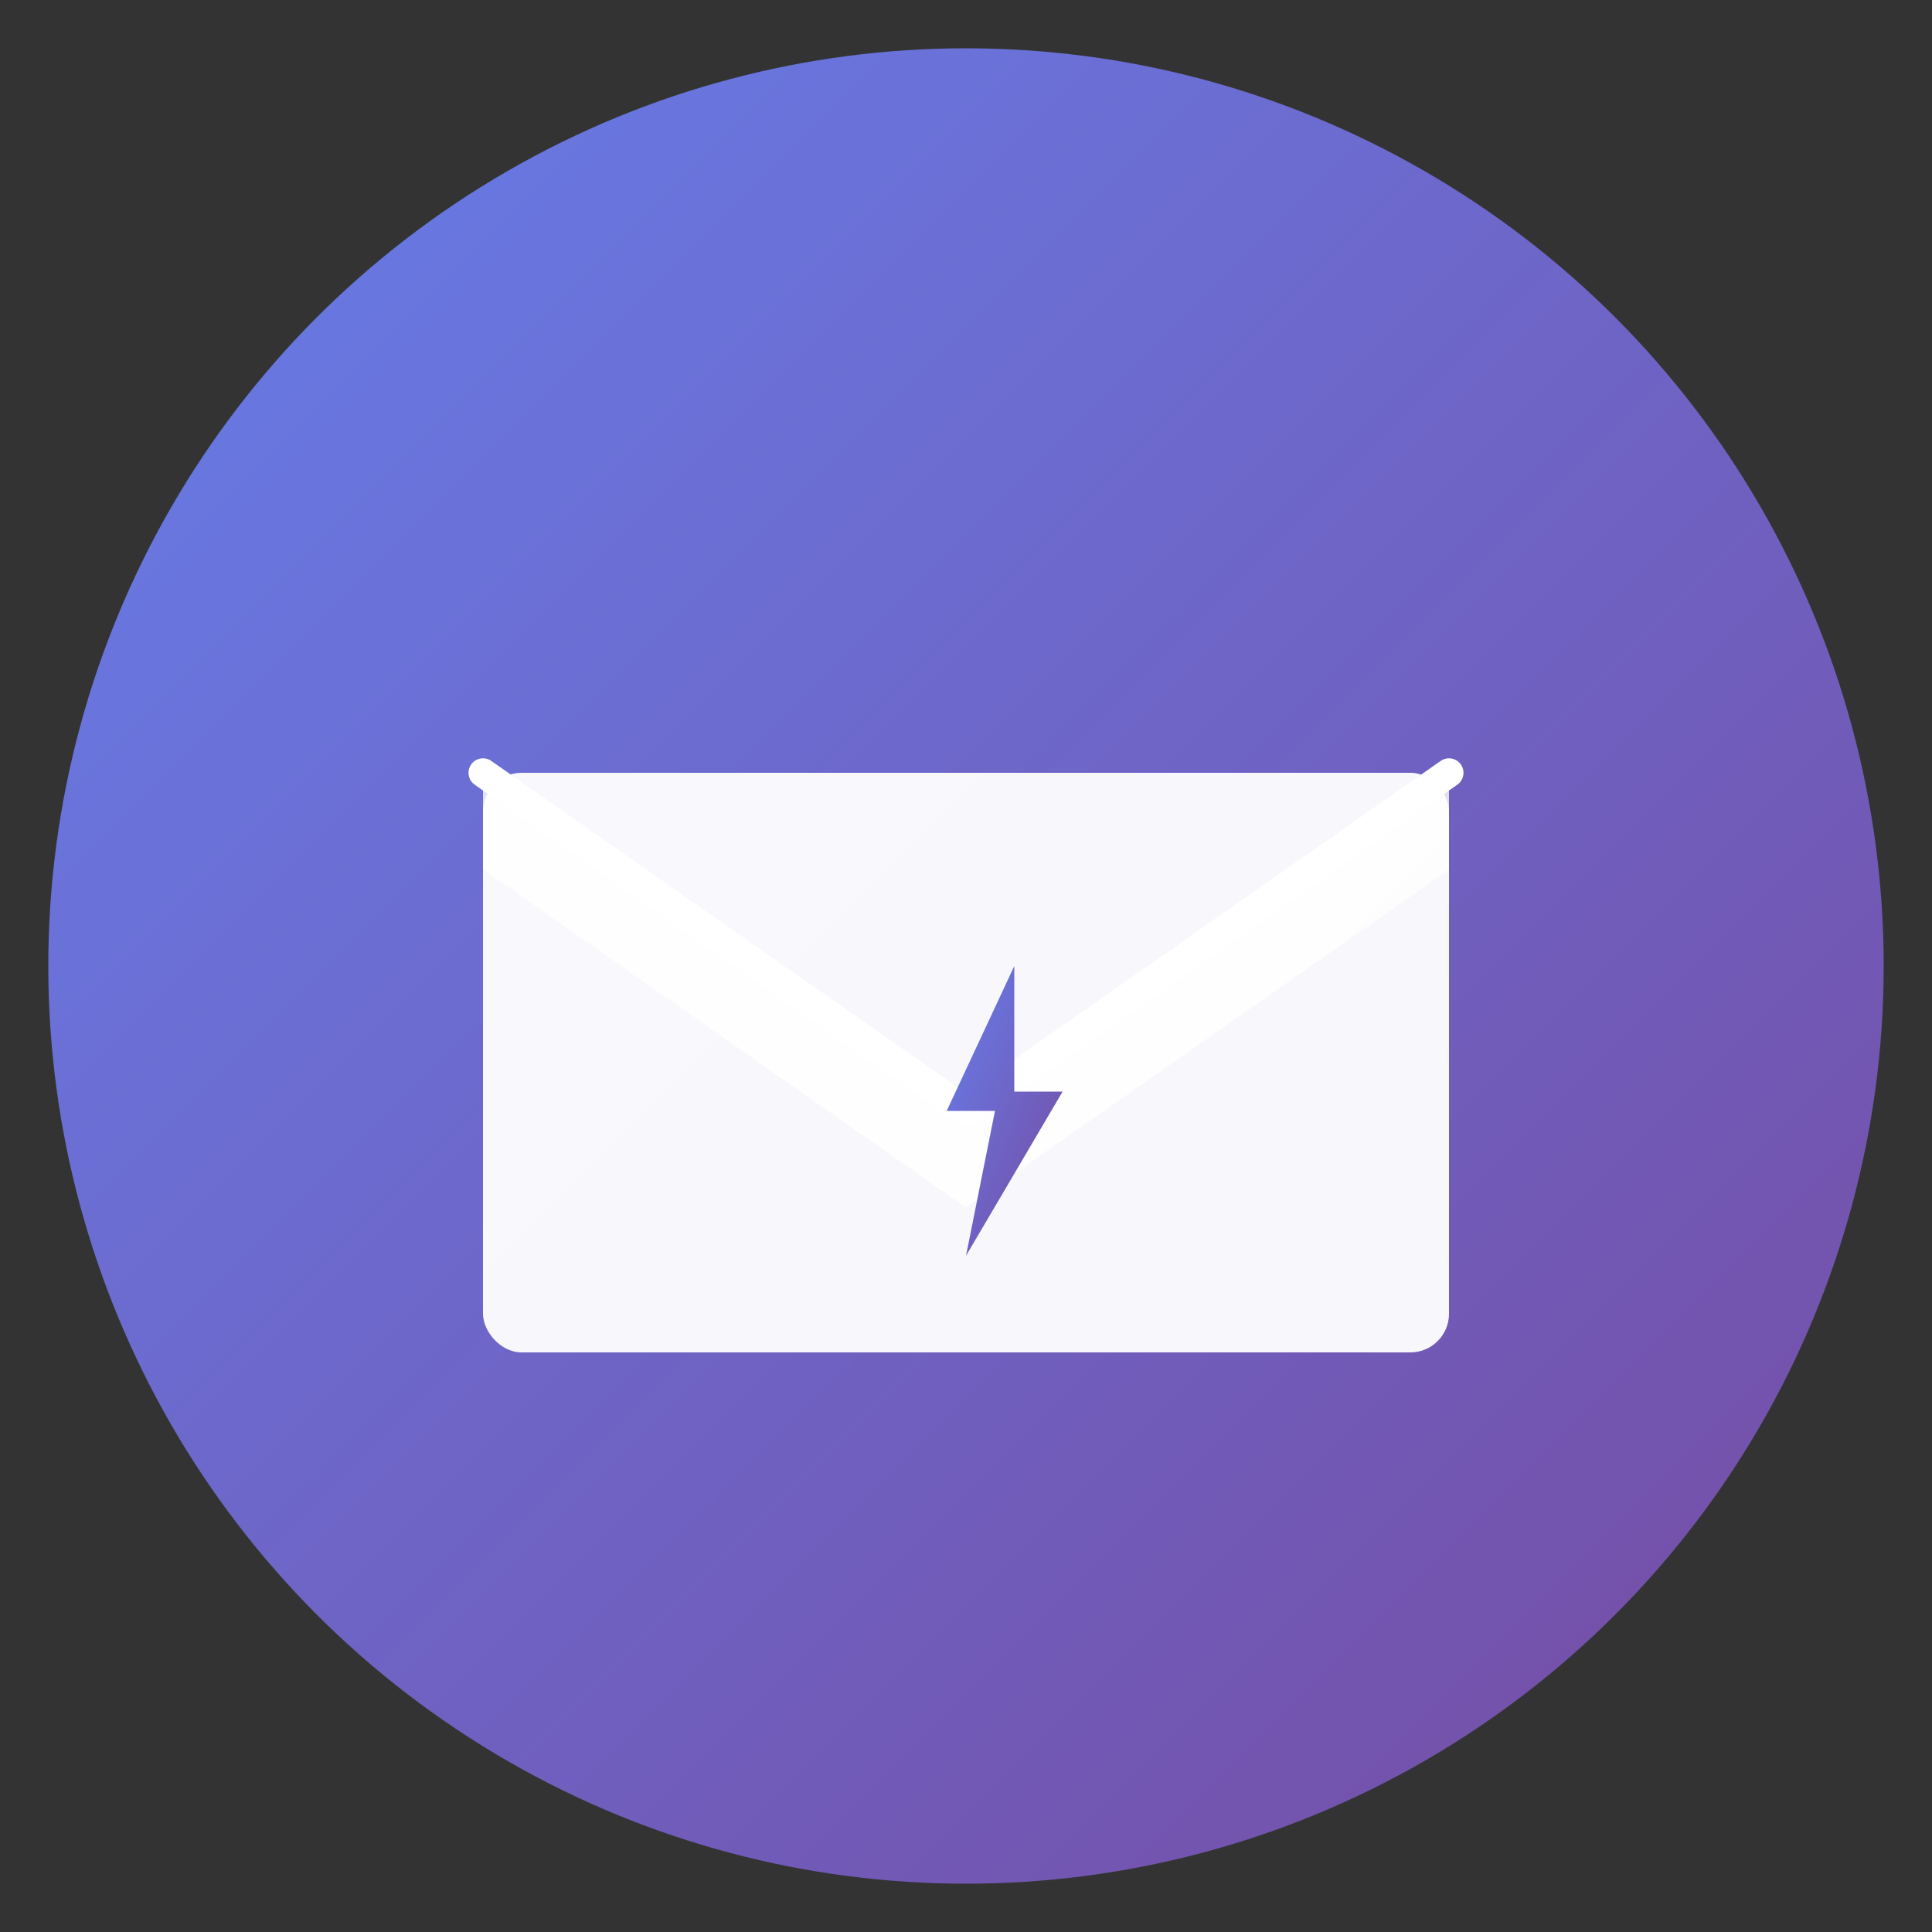
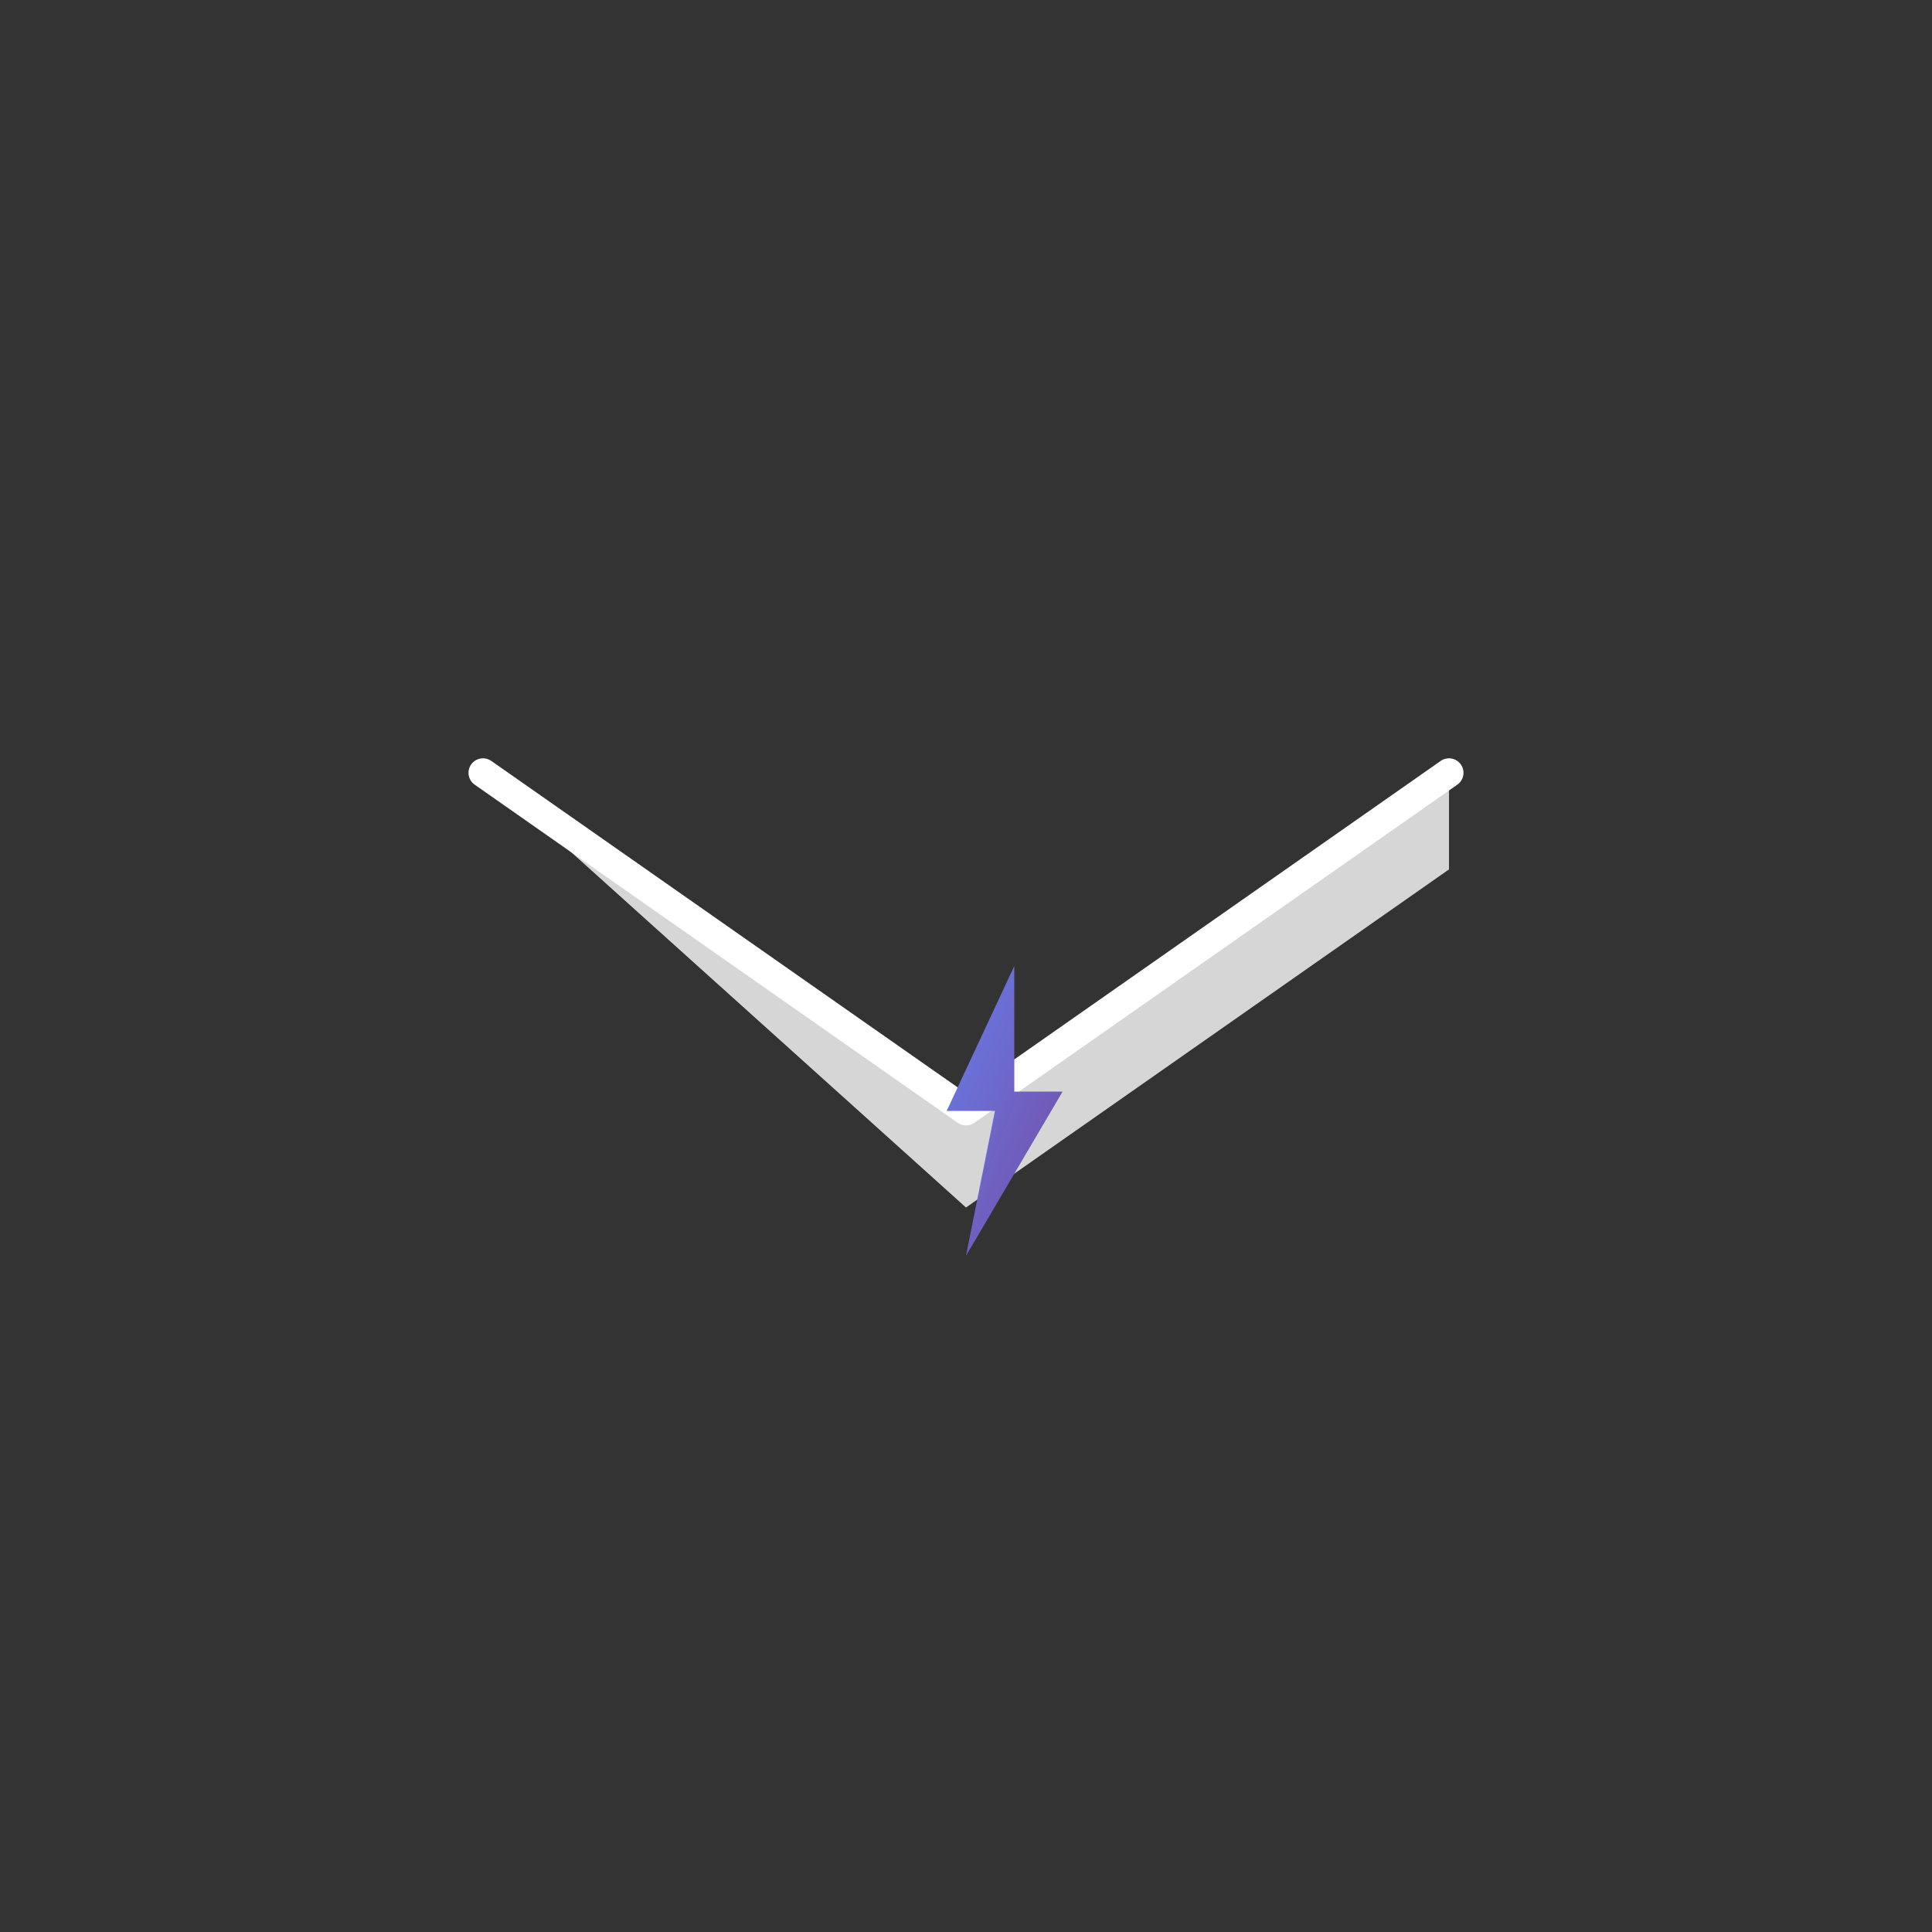
<svg xmlns="http://www.w3.org/2000/svg" viewBox="0 0 200 200" fill="none">
  <rect x="0" y="0" width="200" height="200" fill="#333333" stroke="none" />
  <defs>
    <linearGradient id="gradient" x1="0%" y1="0%" x2="100%" y2="100%">
      <stop offset="0%" style="stop-color:#667eea;stop-opacity:1" />
      <stop offset="100%" style="stop-color:#764ba2;stop-opacity:1" />
    </linearGradient>
  </defs>
-   <circle cx="100" cy="100" r="95" fill="url(#gradient)" />
  <g transform="translate(50, 65)">
-     <rect x="0" y="15" width="100" height="60" rx="4" fill="white" opacity="0.95" />
    <path d="M 0 15 L 50 50 L 100 15" fill="none" stroke="white" stroke-width="3" stroke-linecap="round" stroke-linejoin="round" />
-     <path d="M 0 15 L 50 50 L 100 15 L 100 25 L 50 60 L 0 25 Z" fill="white" opacity="0.8" />
+     <path d="M 0 15 L 50 50 L 100 15 L 100 25 L 50 60 Z" fill="white" opacity="0.8" />
    <path d="M 55 35 L 48 50 L 53 50 L 50 65 L 60 48 L 55 48 Z" fill="url(#gradient)" />
  </g>
</svg>